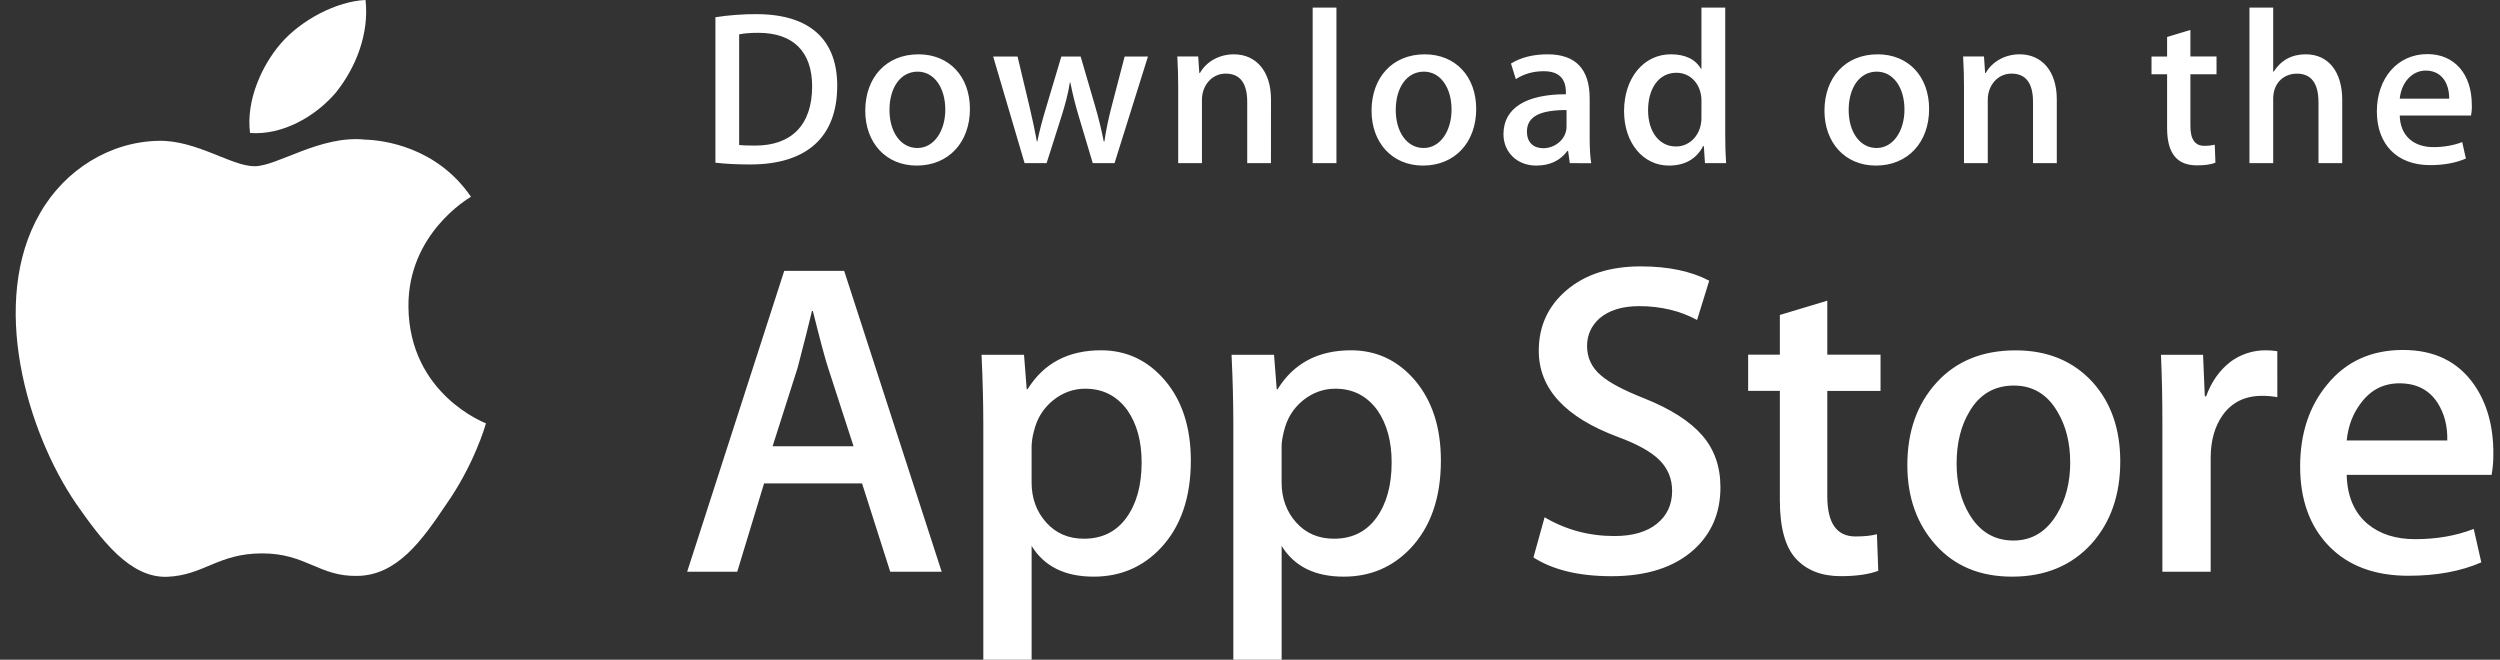
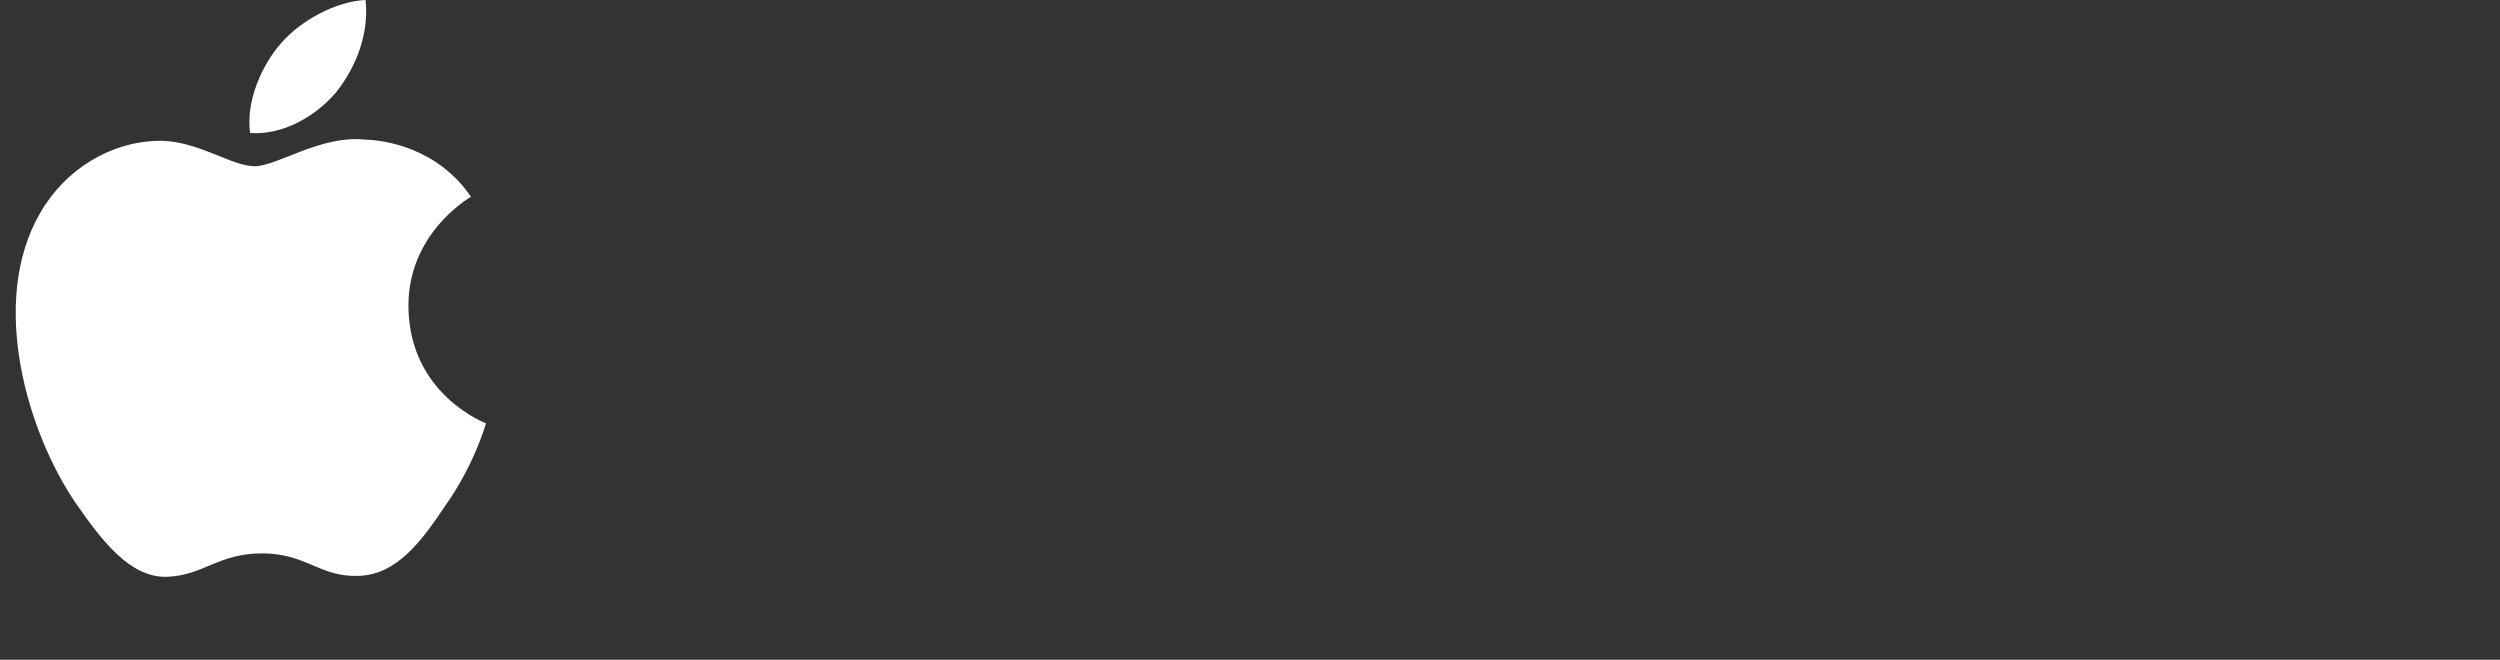
<svg xmlns="http://www.w3.org/2000/svg" width="144" height="38" viewBox="0 0 144 38" fill="none">
  <rect x="0" y="0" width="144" height="38" fill="#333333" stroke="none" />
  <path d="M23.526 17.669C23.488 13.471 26.97 11.429 27.129 11.334C25.158 8.465 22.102 8.073 21.027 8.042C18.461 7.772 15.971 9.575 14.663 9.575C13.33 9.575 11.316 8.068 9.146 8.112C6.354 8.155 3.741 9.769 2.309 12.275C-0.648 17.384 1.557 24.892 4.39 29.021C5.807 31.045 7.463 33.302 9.63 33.223C11.751 33.137 12.543 31.875 15.102 31.875C17.637 31.875 18.381 33.223 20.592 33.172C22.867 33.137 24.3 31.14 25.668 29.1C27.305 26.783 27.963 24.499 27.989 24.381C27.937 24.363 23.571 22.699 23.526 17.669ZM19.351 5.325C20.491 3.902 21.271 1.965 21.055 0C19.404 0.073 17.34 1.139 16.151 2.532C15.099 3.759 14.16 5.769 14.402 7.66C16.257 7.798 18.16 6.727 19.351 5.325Z" fill="white" />
-   <path d="M54.241 32.932H51.277L49.654 27.842H44.011L42.465 32.932H39.58L45.172 15.601H48.624L54.241 32.932ZM49.165 25.706L47.697 21.18C47.541 20.718 47.249 19.629 46.821 17.915H46.769C46.596 18.652 46.321 19.741 45.944 21.18L44.501 25.706H49.165ZM68.592 26.53C68.592 28.656 68.014 30.335 66.857 31.569C65.82 32.667 64.532 33.215 62.996 33.215C61.338 33.215 60.145 32.625 59.421 31.443V38H56.639V24.543C56.639 23.208 56.604 21.839 56.536 20.435H58.983L59.138 22.416H59.19C60.118 20.924 61.526 20.177 63.416 20.177C64.893 20.177 66.126 20.759 67.112 21.925C68.098 23.093 68.592 24.628 68.592 26.53ZM65.758 26.632C65.758 25.415 65.484 24.412 64.933 23.622C64.332 22.8 63.524 22.389 62.511 22.389C61.825 22.389 61.201 22.618 60.644 23.07C60.086 23.526 59.72 24.121 59.549 24.858C59.473 25.134 59.429 25.418 59.42 25.703V27.788C59.42 28.696 59.699 29.463 60.258 30.091C60.816 30.716 61.542 31.03 62.434 31.03C63.482 31.03 64.298 30.625 64.881 29.821C65.465 29.015 65.758 27.952 65.758 26.632ZM82.995 26.53C82.995 28.656 82.416 30.335 81.259 31.569C80.222 32.667 78.935 33.215 77.398 33.215C75.739 33.215 74.547 32.625 73.822 31.443V38H71.04V24.543C71.04 23.208 71.005 21.839 70.937 20.435H73.384L73.539 22.416H73.591C74.517 20.924 75.926 20.177 77.817 20.177C79.292 20.177 80.525 20.759 81.515 21.925C82.499 23.093 82.995 24.628 82.995 26.53ZM80.159 26.632C80.159 25.415 79.883 24.412 79.333 23.622C78.731 22.8 77.926 22.389 76.913 22.389C76.227 22.389 75.603 22.618 75.043 23.07C74.485 23.526 74.121 24.121 73.95 24.858C73.865 25.202 73.82 25.482 73.82 25.703V27.788C73.82 28.696 74.1 29.463 74.656 30.091C75.215 30.715 75.94 31.03 76.835 31.03C77.884 31.03 78.7 30.625 79.282 29.821C79.866 29.015 80.159 27.952 80.159 26.632ZM99.097 28.071C99.097 29.547 98.58 30.746 97.553 31.672C96.423 32.682 94.846 33.189 92.823 33.189C90.954 33.189 89.456 32.83 88.326 32.109L88.969 29.795C90.19 30.517 91.53 30.876 92.989 30.876C94.038 30.876 94.854 30.639 95.435 30.169C96.019 29.698 96.314 29.067 96.314 28.281C96.314 27.576 96.07 26.986 95.591 26.505C95.109 26.026 94.313 25.579 93.195 25.169C90.154 24.038 88.633 22.382 88.633 20.205C88.633 18.782 89.171 17.618 90.243 16.708C91.316 15.799 92.738 15.344 94.508 15.344C96.088 15.344 97.404 15.619 98.45 16.168L97.752 18.431C96.768 17.899 95.657 17.634 94.415 17.634C93.433 17.634 92.664 17.875 92.113 18.354C91.65 18.783 91.415 19.305 91.415 19.925C91.415 20.608 91.683 21.176 92.215 21.622C92.677 22.032 93.52 22.479 94.739 22.958C96.234 23.56 97.333 24.26 98.036 25.065C98.745 25.87 99.097 26.874 99.097 28.071ZM108.319 22.519H105.252V28.587C105.252 30.13 105.792 30.9 106.876 30.9C107.373 30.9 107.785 30.858 108.111 30.771L108.188 32.879C107.641 33.084 106.919 33.187 106.025 33.187C104.926 33.187 104.067 32.852 103.447 32.182C102.83 31.513 102.52 30.392 102.52 28.814V22.514H100.693V20.43H102.52V18.142L105.252 17.319V20.43H108.319V22.519ZM122.127 26.581C122.127 28.502 121.577 30.079 120.478 31.312C119.329 32.582 117.799 33.215 115.893 33.215C114.053 33.215 112.59 32.607 111.499 31.392C110.408 30.174 109.863 28.64 109.863 26.789C109.863 24.852 110.426 23.266 111.55 22.033C112.676 20.798 114.192 20.181 116.099 20.181C117.936 20.181 119.412 20.791 120.529 22.007C121.596 23.187 122.127 24.711 122.127 26.581ZM119.244 26.645C119.244 25.5 118.996 24.518 118.498 23.696C117.915 22.704 117.08 22.208 115.998 22.208C114.884 22.208 114.029 22.704 113.447 23.696C112.949 24.518 112.701 25.517 112.701 26.697C112.701 27.843 112.949 28.828 113.447 29.647C114.049 30.639 114.888 31.135 115.975 31.135C117.038 31.135 117.872 30.629 118.475 29.622C118.987 28.781 119.244 27.792 119.244 26.645ZM131.174 22.877C130.885 22.825 130.591 22.799 130.297 22.8C129.319 22.8 128.562 23.167 128.03 23.907C127.568 24.558 127.335 25.382 127.335 26.375V32.933H124.553V24.371C124.556 23.059 124.529 21.747 124.472 20.436H126.896L126.997 22.828H127.074C127.369 22.006 127.831 21.343 128.465 20.847C129.046 20.413 129.751 20.178 130.476 20.177C130.733 20.177 130.965 20.196 131.172 20.228L131.174 22.877ZM143.616 26.093C143.624 26.515 143.59 26.936 143.515 27.352H135.169C135.2 28.587 135.605 29.532 136.38 30.183C137.083 30.764 137.993 31.056 139.109 31.056C140.345 31.056 141.473 30.861 142.487 30.466L142.923 32.392C141.738 32.908 140.339 33.164 138.725 33.164C136.783 33.164 135.259 32.594 134.15 31.456C133.043 30.316 132.488 28.785 132.488 26.866C132.488 24.983 133.004 23.414 134.036 22.162C135.117 20.826 136.577 20.158 138.414 20.158C140.219 20.158 141.585 20.826 142.513 22.162C143.247 23.221 143.617 24.534 143.617 26.093H143.616ZM140.964 25.372C140.983 24.548 140.801 23.838 140.424 23.238C139.942 22.464 139.201 22.079 138.208 22.079C137.298 22.079 136.557 22.455 135.993 23.21C135.53 23.811 135.255 24.532 135.17 25.37L140.964 25.372ZM43.209 9.473C42.435 9.473 41.766 9.436 41.208 9.372V0.992C41.988 0.872 42.775 0.813 43.564 0.815C46.755 0.815 48.224 2.382 48.224 4.936C48.224 7.882 46.488 9.473 43.209 9.473ZM43.676 1.89C43.246 1.89 42.879 1.916 42.575 1.978V8.348C42.739 8.374 43.055 8.386 43.499 8.386C45.589 8.386 46.779 7.198 46.779 4.974C46.779 2.99 45.703 1.89 43.676 1.89ZM52.803 9.537C51.005 9.537 49.839 8.197 49.839 6.378C49.839 4.481 51.029 3.129 52.904 3.129C54.677 3.129 55.868 4.406 55.868 6.277C55.868 8.197 54.64 9.537 52.803 9.537ZM52.855 4.127C51.867 4.127 51.234 5.049 51.234 6.338C51.234 7.603 51.88 8.525 52.842 8.525C53.803 8.525 54.449 7.539 54.449 6.312C54.449 5.063 53.817 4.127 52.855 4.127ZM66.122 3.256L64.197 9.398H62.943L62.146 6.731C61.948 6.078 61.782 5.416 61.651 4.747H61.625C61.525 5.416 61.334 6.087 61.132 6.731L60.284 9.398H59.017L57.206 3.256H58.611L59.307 6.176C59.472 6.871 59.61 7.528 59.725 8.148H59.751C59.852 7.63 60.016 6.985 60.258 6.189L61.132 3.257H62.246L63.083 6.126C63.277 6.793 63.442 7.468 63.577 8.149H63.614C63.703 7.517 63.842 6.847 64.031 6.126L64.779 3.257L66.122 3.256ZM73.207 9.398H71.84V5.871C71.84 4.785 71.423 4.24 70.599 4.24C69.789 4.24 69.232 4.936 69.232 5.745V9.398H67.864V5.011C67.864 4.468 67.851 3.886 67.813 3.254H69.016L69.08 4.202H69.118C69.486 3.546 70.232 3.129 71.069 3.129C72.361 3.129 73.209 4.115 73.209 5.72L73.207 9.398ZM76.979 9.398H75.61V0.438H76.979V9.398ZM81.965 9.537C80.168 9.537 79.001 8.197 79.001 6.378C79.001 4.481 80.191 3.129 82.065 3.129C83.839 3.129 85.029 4.406 85.029 6.277C85.03 8.197 83.801 9.537 81.965 9.537ZM82.016 4.127C81.028 4.127 80.395 5.049 80.395 6.338C80.395 7.603 81.042 8.525 82.001 8.525C82.964 8.525 83.609 7.539 83.609 6.312C83.611 5.063 82.979 4.127 82.016 4.127ZM90.421 9.398L90.322 8.691H90.285C89.867 9.26 89.258 9.537 88.485 9.537C87.383 9.537 86.6 8.766 86.6 7.729C86.6 6.213 87.917 5.429 90.196 5.429V5.316C90.196 4.508 89.767 4.102 88.919 4.102C88.312 4.102 87.779 4.255 87.311 4.558L87.033 3.661C87.602 3.307 88.312 3.129 89.146 3.129C90.753 3.129 91.565 3.976 91.565 5.671V7.933C91.565 8.553 91.593 9.033 91.654 9.399L90.421 9.398ZM90.233 6.338C88.714 6.338 87.952 6.706 87.952 7.577C87.952 8.221 88.344 8.537 88.89 8.537C89.585 8.537 90.233 8.007 90.233 7.287V6.338ZM98.206 9.398L98.142 8.412H98.104C97.711 9.157 97.051 9.537 96.128 9.537C94.645 9.537 93.546 8.235 93.546 6.403C93.546 4.481 94.685 3.128 96.24 3.128C97.064 3.128 97.647 3.406 97.976 3.963H98.003V0.438H99.373V7.742C99.373 8.336 99.387 8.892 99.423 9.398L98.206 9.398ZM98.004 5.784C98.004 4.924 97.433 4.191 96.563 4.191C95.549 4.191 94.929 5.088 94.929 6.351C94.929 7.59 95.572 8.438 96.535 8.438C97.395 8.438 98.003 7.692 98.003 6.807L98.004 5.784ZM108.051 9.537C106.254 9.537 105.089 8.197 105.089 6.378C105.089 4.481 106.279 3.129 108.153 3.129C109.927 3.129 111.117 4.406 111.117 6.277C111.118 8.197 109.89 9.537 108.051 9.537ZM108.102 4.127C107.116 4.127 106.483 5.049 106.483 6.338C106.483 7.603 107.129 8.525 108.089 8.525C109.052 8.525 109.697 7.539 109.697 6.312C109.7 5.063 109.067 4.127 108.102 4.127ZM118.471 9.398H117.102V5.871C117.102 4.785 116.685 4.24 115.861 4.24C115.051 4.24 114.495 4.936 114.495 5.745V9.398H113.126V5.011C113.126 4.468 113.113 3.886 113.075 3.254H114.278L114.342 4.202H114.38C114.747 3.546 115.494 3.128 116.33 3.128C117.622 3.128 118.471 4.114 118.471 5.718V9.398ZM127.672 4.279H126.167V7.262C126.167 8.021 126.431 8.4 126.963 8.4C127.205 8.4 127.407 8.374 127.57 8.336L127.608 9.373C127.343 9.475 126.988 9.525 126.547 9.525C125.469 9.525 124.825 8.931 124.825 7.376V4.279H123.927V3.256H124.825V2.13L126.167 1.725V3.254H127.672L127.672 4.279ZM134.912 9.398H133.545V5.897C133.545 4.798 133.129 4.242 132.304 4.242C131.596 4.242 130.936 4.722 130.936 5.695V9.398H129.569V0.438H130.936V4.127H130.963C131.393 3.458 132.017 3.128 132.813 3.128C134.116 3.128 134.912 4.139 134.912 5.745V9.398ZM142.329 6.655H138.225C138.251 7.818 139.022 8.474 140.164 8.474C140.771 8.474 141.329 8.373 141.823 8.184L142.035 9.132C141.453 9.385 140.768 9.511 139.971 9.511C138.046 9.511 136.907 8.297 136.907 6.416C136.907 4.532 138.074 3.116 139.817 3.116C141.389 3.116 142.376 4.279 142.376 6.036C142.385 6.243 142.369 6.451 142.329 6.655ZM141.075 5.682C141.075 4.734 140.596 4.065 139.722 4.065C138.936 4.065 138.315 4.747 138.226 5.682H141.075Z" fill="white" />
</svg>